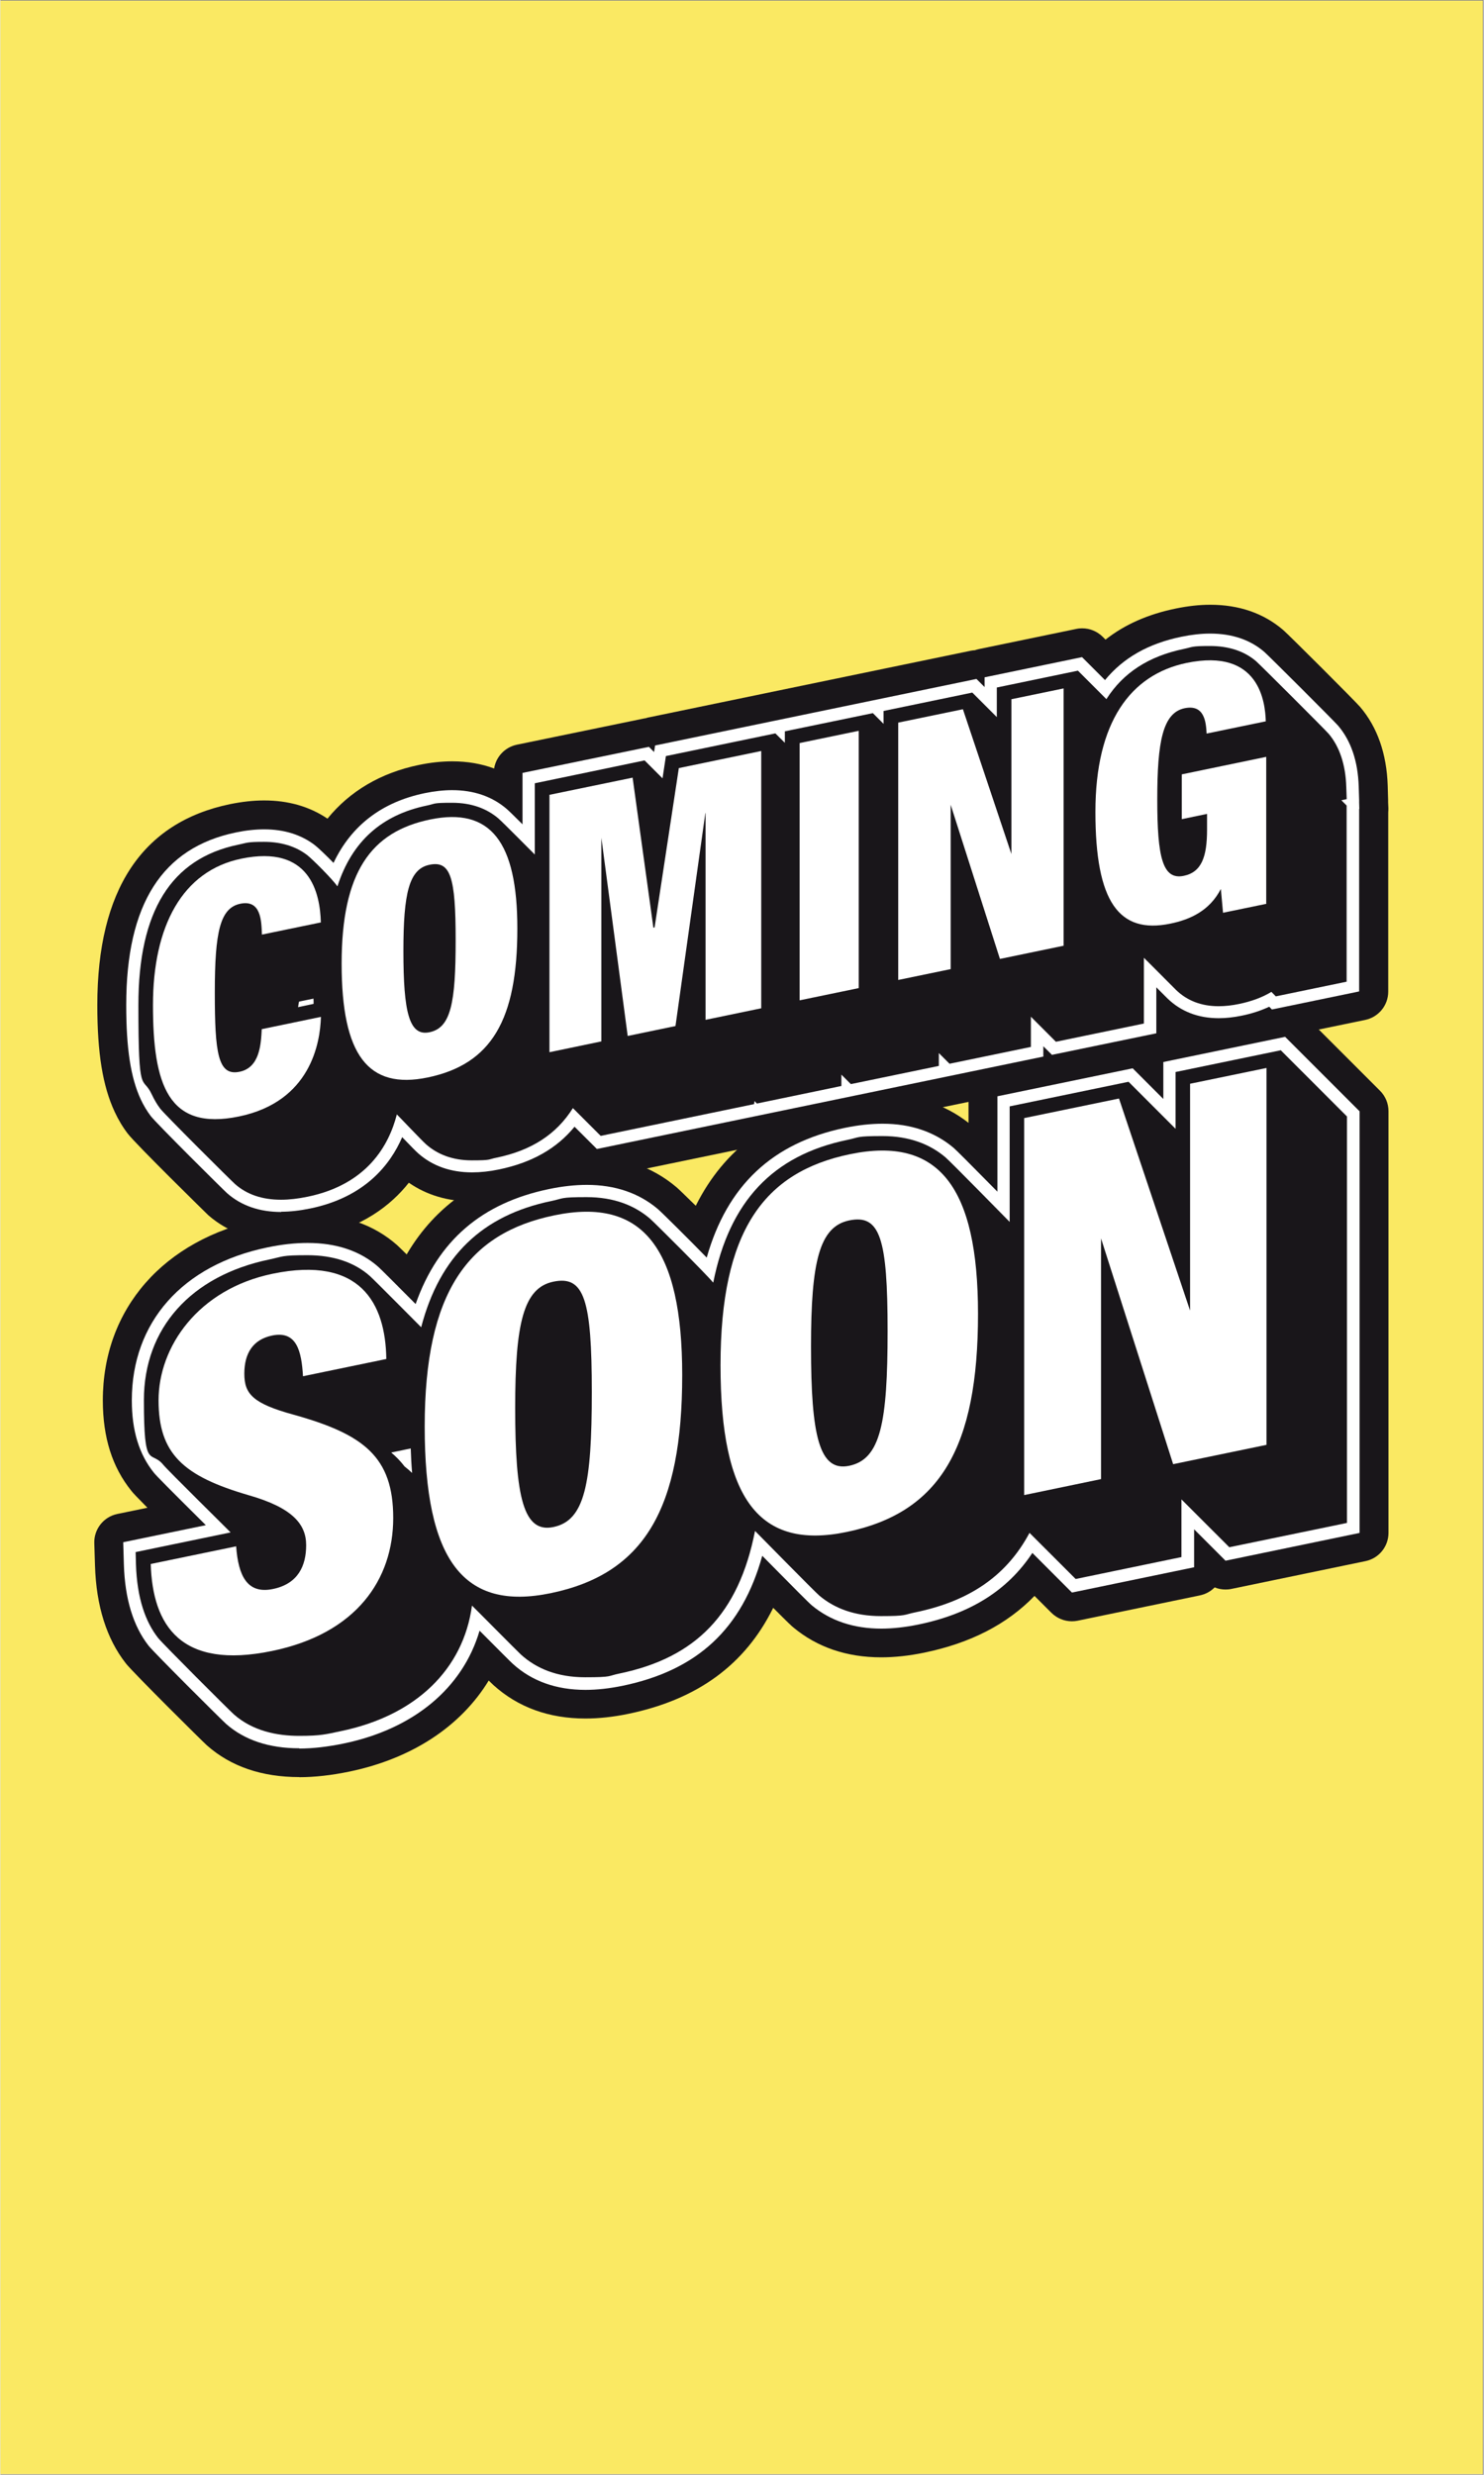
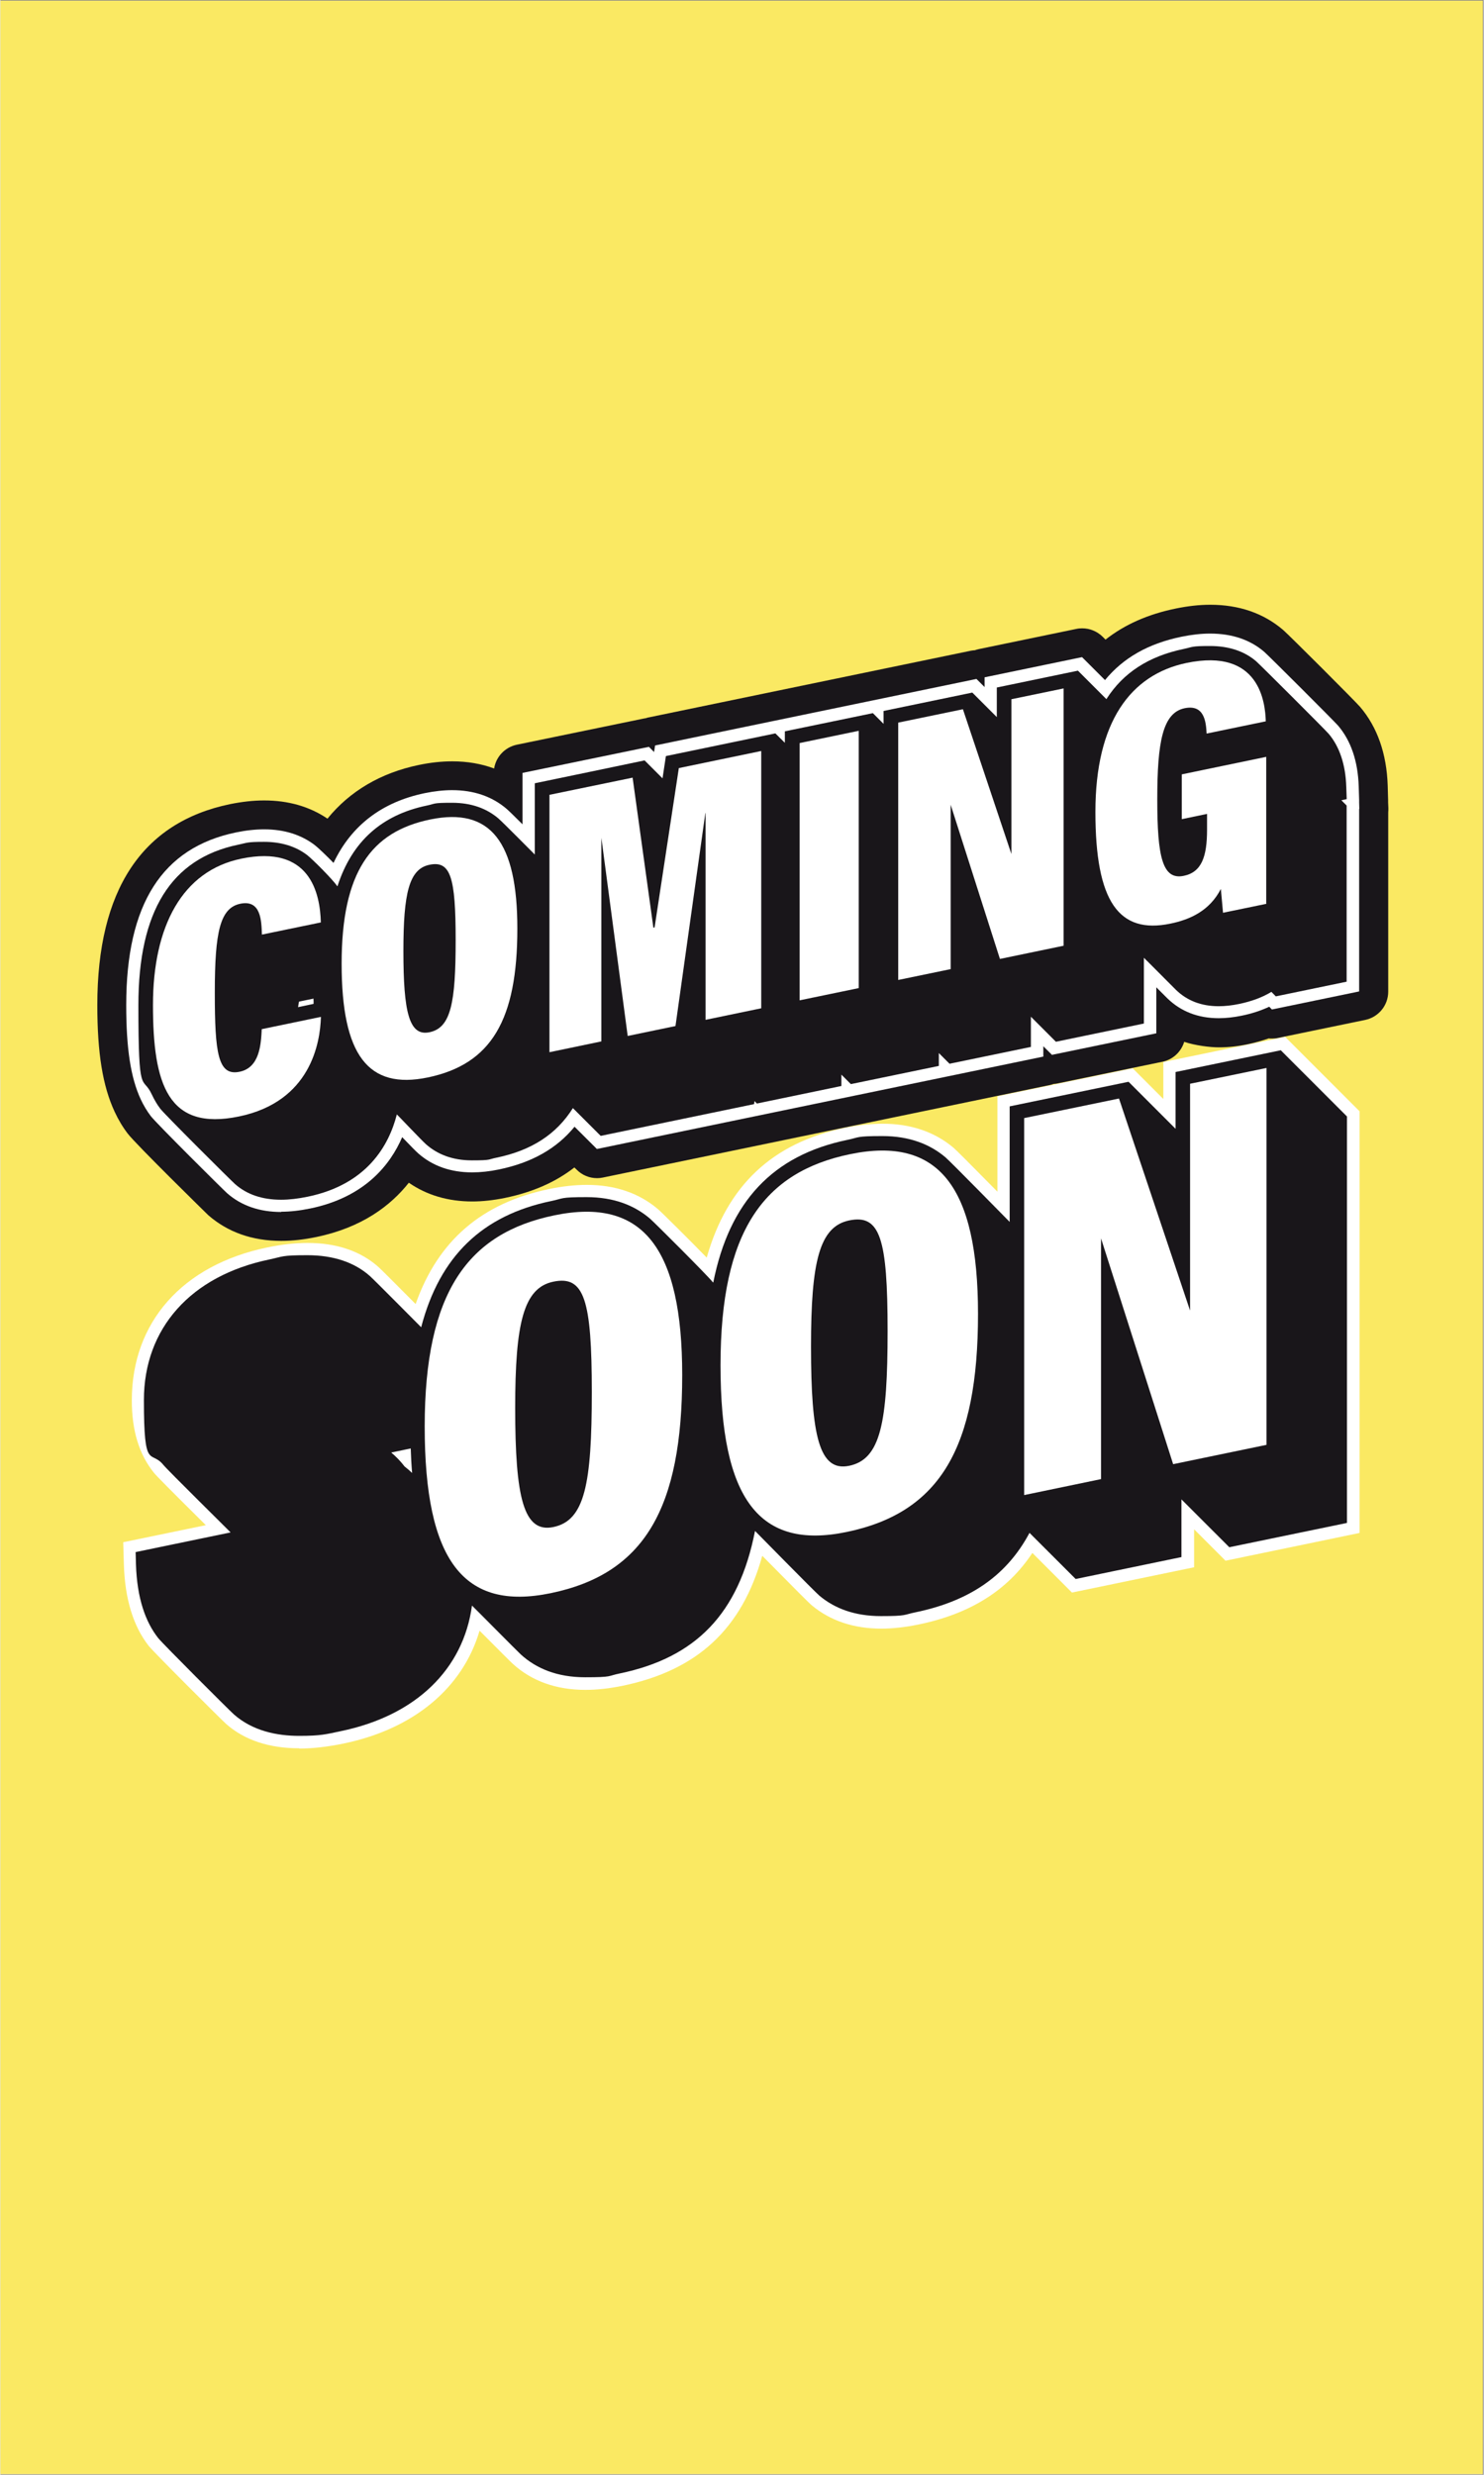
<svg xmlns="http://www.w3.org/2000/svg" version="1.0" preserveAspectRatio="xMidYMid meet" height="500" viewBox="0 0 224.88 375" zoomAndPan="magnify" width="300">
  <rect x="0" y="0" width="224.88" height="375" fill="#808080" stroke="none" />
  <defs>
    <clipPath id="ace1349838">
      <path clip-rule="nonzero" d="M 0 0.102 L 224.762 0.102 L 224.762 374.898 L 0 374.898 Z M 0 0.102" />
    </clipPath>
    <clipPath id="f69a81886a">
      <path clip-rule="nonzero" d="M 17.059 87.121 L 207.934 87.121 L 207.934 256.789 L 17.059 256.789 Z M 17.059 87.121" />
    </clipPath>
    <clipPath id="2d0b5ede50">
      <path clip-rule="nonzero" d="M 27.551 87.121 L 197.328 87.121 C 203.125 87.121 207.824 91.82 207.824 97.617 L 207.824 246.297 C 207.824 252.094 203.125 256.789 197.328 256.789 L 27.551 256.789 C 21.754 256.789 17.059 252.094 17.059 246.297 L 17.059 97.617 C 17.059 91.82 21.754 87.121 27.551 87.121 Z M 27.551 87.121" />
    </clipPath>
    <clipPath id="0a687474b1">
      <path clip-rule="nonzero" d="M 0.059 0.121 L 190.934 0.121 L 190.934 169.789 L 0.059 169.789 Z M 0.059 0.121" />
    </clipPath>
    <clipPath id="6f0fe39e3c">
      <path clip-rule="nonzero" d="M 10.551 0.121 L 180.328 0.121 C 186.125 0.121 190.824 4.82 190.824 10.617 L 190.824 159.297 C 190.824 165.094 186.125 169.789 180.328 169.789 L 10.551 169.789 C 4.754 169.789 0.059 165.094 0.059 159.297 L 0.059 10.617 C 0.059 4.82 4.754 0.121 10.551 0.121 Z M 10.551 0.121" />
    </clipPath>
    <clipPath id="82f1c25de1">
      <rect height="170" y="0" width="191" x="0" />
    </clipPath>
    <clipPath id="d724a92276">
      <path clip-rule="nonzero" d="M 14.117 91.637 L 210.512 91.637 L 210.512 189 L 14.117 189 Z M 14.117 91.637" />
    </clipPath>
    <clipPath id="21497e9c16">
      <path clip-rule="nonzero" d="M 14.117 152 L 210.512 152 L 210.512 269.293 L 14.117 269.293 Z M 14.117 152" />
    </clipPath>
  </defs>
  <g clip-path="url(#ace1349838)">
    <path fill-rule="nonzero" fill-opacity="1" d="M 0 0.102 L 224.879 0.102 L 224.879 374.898 L 0 374.898 Z M 0 0.102" fill="#ffffff" />
    <path fill-rule="nonzero" fill-opacity="1" d="M 0 0.102 L 224.879 0.102 L 224.879 374.898 L 0 374.898 Z M 0 0.102" fill="#fae963" />
  </g>
  <g clip-path="url(#f69a81886a)">
    <g clip-path="url(#2d0b5ede50)">
      <g transform="matrix(1, 0, 0, 1, 17, 87)">
        <g clip-path="url(#82f1c25de1)">
          <g clip-path="url(#0a687474b1)">
            <g clip-path="url(#6f0fe39e3c)">
              <path fill-rule="nonzero" fill-opacity="1" d="M 0.059 0.121 L 190.934 0.121 L 190.934 169.789 L 0.059 169.789 Z M 0.059 0.121" fill="#fae963" />
            </g>
          </g>
        </g>
      </g>
    </g>
  </g>
  <g clip-path="url(#d724a92276)">
    <path fill-rule="nonzero" fill-opacity="1" d="M 42.582 188.027 C 38.199 188.027 34.484 186.719 31.516 184.133 C 31.438 184.055 20.566 173.426 19.301 171.766 C 18.539 170.77 17.875 169.66 17.312 168.441 C 15.508 164.547 14.695 159.578 14.695 152.297 C 14.695 134.859 21.469 124.609 34.824 121.848 C 36.629 121.484 38.355 121.289 39.992 121.289 C 43.652 121.289 46.883 122.215 49.59 124.047 C 52.965 119.887 57.676 117.105 63.441 115.914 C 65.195 115.547 66.91 115.363 68.504 115.363 C 70.793 115.363 72.926 115.73 74.859 116.449 C 75.137 114.672 76.496 113.223 78.301 112.844 L 97.461 108.895 C 97.594 108.867 97.723 108.84 97.855 108.828 C 98.023 108.762 98.207 108.711 98.402 108.684 L 147.125 98.605 C 147.336 98.566 147.543 98.539 147.754 98.527 C 147.949 98.461 148.145 98.395 148.355 98.355 L 163.133 95.297 C 163.434 95.23 163.723 95.207 164.023 95.207 C 165.176 95.207 166.285 95.664 167.125 96.488 L 167.555 96.918 C 170.473 94.629 173.992 93.074 178.203 92.211 C 180.035 91.832 181.785 91.637 183.434 91.637 C 187.816 91.637 191.543 92.93 194.5 95.469 C 195.348 96.199 205.5 106.332 206.168 107.129 C 208.77 110.188 210.18 114.203 210.34 119.039 L 210.391 120.844 C 210.391 120.961 210.402 121.078 210.402 121.195 L 210.402 121.562 C 210.402 121.562 210.441 122.449 210.441 122.449 C 210.441 122.672 210.441 122.895 210.418 123.117 L 210.418 150.258 C 210.418 152.336 208.965 154.113 206.926 154.547 L 193.703 157.277 C 193.402 157.344 193.113 157.371 192.812 157.371 C 192.512 157.371 192.484 157.371 192.316 157.344 C 191.293 157.695 190.223 157.996 189.109 158.234 C 187.605 158.547 186.141 158.703 184.754 158.703 C 183.367 158.703 181.117 158.414 179.484 157.867 C 179.027 159.371 177.785 160.559 176.176 160.887 L 160.348 164.156 C 160.125 164.207 159.902 164.234 159.68 164.246 C 159.473 164.324 159.262 164.391 159.039 164.43 L 91.355 178.43 C 91.055 178.496 90.766 178.523 90.465 178.523 C 89.312 178.523 88.203 178.078 87.379 177.242 L 87.023 176.902 C 84.16 179.137 80.68 180.652 76.508 181.516 C 74.77 181.871 73.094 182.055 71.539 182.055 C 67.875 182.055 64.645 181.098 61.926 179.215 C 59.152 182.719 54.785 186.016 47.918 187.438 C 46.047 187.832 44.27 188.027 42.605 188.027 Z M 42.582 188.027" fill="#19161a" />
  </g>
  <g clip-path="url(#21497e9c16)">
-     <path fill-rule="nonzero" fill-opacity="1" d="M 45.316 269.277 C 39.637 269.277 34.93 267.672 31.32 264.48 C 30.742 263.973 20.109 253.434 19.039 252.074 C 16.109 248.348 14.527 243.355 14.344 237.234 L 14.238 233.824 C 14.172 231.707 15.648 229.836 17.73 229.406 L 22.293 228.465 C 20.594 226.75 20.148 226.266 19.887 225.941 C 16.957 222.332 15.531 217.82 15.531 212.188 C 15.531 198.328 24.742 187.805 39.559 184.746 C 42.031 184.234 44.387 183.973 46.559 183.973 C 52.051 183.973 56.629 185.555 60.16 188.68 C 60.367 188.879 60.773 189.258 61.598 190.078 C 65.98 182.602 72.914 177.844 82.277 175.91 C 84.594 175.426 86.828 175.188 88.895 175.188 C 94.246 175.188 98.836 176.785 102.523 179.91 C 102.891 180.223 104.055 181.359 105.43 182.707 C 109.719 174.117 117.004 168.73 127.125 166.625 C 129.441 166.141 131.664 165.906 133.746 165.906 C 138.82 165.906 143.203 167.332 146.785 170.145 L 146.785 166.117 C 146.785 164.039 148.238 162.246 150.277 161.828 L 170.785 157.594 C 171.086 157.527 171.375 157.5 171.676 157.5 C 172.211 157.5 172.746 157.605 173.246 157.789 C 173.832 157.215 174.578 156.809 175.43 156.625 L 193.898 152.809 C 194.199 152.742 194.484 152.715 194.785 152.715 C 195.938 152.715 197.051 153.172 197.887 153.996 L 209.176 165.281 C 210 166.102 210.457 167.215 210.457 168.379 L 210.457 232.27 C 210.457 234.348 209.004 236.137 206.965 236.555 L 186.637 240.766 C 186.336 240.832 186.051 240.855 185.75 240.855 C 185.188 240.855 184.625 240.754 184.102 240.531 C 183.512 241.133 182.742 241.562 181.863 241.746 L 163.344 245.578 C 163.043 245.641 162.754 245.668 162.453 245.668 C 161.305 245.668 160.191 245.211 159.355 244.387 L 156.789 241.824 C 152.605 246.141 147.074 248.977 140.051 250.426 C 137.773 250.898 135.574 251.133 133.547 251.133 C 128.316 251.133 123.832 249.602 120.223 246.598 C 119.906 246.336 119.438 245.902 117.172 243.629 C 112.922 252.246 105.676 257.527 95.199 259.695 C 92.926 260.168 90.738 260.402 88.699 260.402 C 83.141 260.402 78.457 258.688 74.742 255.328 C 74.613 255.211 74.402 255.004 74.039 254.648 C 69.812 261.578 62.422 266.469 52.926 268.441 C 50.219 269.004 47.656 269.293 45.316 269.293 Z M 45.316 269.277" fill="#19161a" />
-   </g>
+     </g>
  <path fill-rule="nonzero" fill-opacity="1" d="M 42.582 183.648 C 39.285 183.648 36.539 182.695 34.395 180.824 C 33.883 180.379 23.629 170.207 22.793 169.109 C 22.23 168.363 21.719 167.516 21.289 166.602 C 19.758 163.32 19.078 158.898 19.078 152.297 C 19.078 137 24.52 128.453 35.715 126.137 C 37.219 125.824 38.656 125.668 39.992 125.668 C 43.012 125.668 45.602 126.477 47.668 128.059 C 48.18 128.453 49.41 129.629 50.508 130.754 C 53.203 125.078 57.844 121.535 64.32 120.188 C 65.785 119.887 67.195 119.73 68.492 119.73 C 71.75 119.73 74.508 120.672 76.691 122.516 C 76.992 122.766 77.75 123.496 79.164 124.91 L 79.164 117.117 L 98.324 113.168 L 99.109 113.953 L 99.266 112.961 L 147.988 102.879 L 149.219 104.109 L 149.219 102.633 L 163.996 99.574 L 167.477 103.051 C 170.262 99.664 174.055 97.52 179.051 96.488 C 180.582 96.172 182.047 96.004 183.406 96.004 C 186.719 96.004 189.477 96.93 191.621 98.773 C 192.316 99.375 202.254 109.301 202.816 109.953 C 204.766 112.242 205.824 115.34 205.945 119.168 L 206.008 121.223 C 206.008 121.223 206.008 121.641 206.008 121.641 L 206.035 122.57 L 206.008 122.57 L 206.008 150.23 L 192.785 152.965 L 192.379 152.547 C 191.125 153.133 189.727 153.594 188.195 153.906 C 186.977 154.152 185.812 154.285 184.73 154.285 C 181.59 154.285 178.973 153.266 176.922 151.266 C 176.75 151.094 176.07 150.414 175.258 149.605 L 175.258 156.574 L 159.434 159.84 L 158.125 158.535 L 158.125 160.102 L 90.438 174.105 L 87.051 170.73 C 84.332 174.051 80.578 176.168 75.605 177.203 C 74.168 177.504 72.793 177.648 71.512 177.648 C 68.27 177.648 65.508 176.68 63.34 174.758 C 63.012 174.469 62.199 173.648 60.918 172.312 C 59.125 176.469 55.281 181.398 47 183.113 C 45.418 183.438 43.941 183.609 42.582 183.609 Z M 42.582 183.648" fill="#ffffff" />
  <path fill-rule="nonzero" fill-opacity="1" d="M 45.316 264.914 C 40.738 264.914 36.996 263.672 34.211 261.211 C 33.633 260.703 23.289 250.414 22.477 249.383 C 20.137 246.398 18.883 242.27 18.723 237.105 L 18.621 233.691 L 31.148 231.105 C 25.668 225.664 23.68 223.664 23.301 223.195 C 21.027 220.383 19.926 216.789 19.926 212.188 C 19.926 200.344 27.605 191.688 40.461 189.02 C 42.645 188.562 44.699 188.34 46.57 188.34 C 50.965 188.34 54.562 189.559 57.281 191.949 C 57.699 192.316 59.988 194.617 62.957 197.598 C 66.348 187.988 72.977 182.289 83.191 180.172 C 85.219 179.75 87.145 179.543 88.922 179.543 C 93.211 179.543 96.836 180.785 99.711 183.23 C 100.234 183.676 104.395 187.793 107.09 190.562 C 110.203 179.609 117.07 173.176 128.027 170.902 C 130.055 170.484 131.98 170.273 133.758 170.273 C 138.023 170.273 141.633 171.504 144.496 173.906 C 144.914 174.262 146.812 176.156 151.168 180.574 L 151.168 166.117 L 171.676 161.879 L 176.32 166.523 L 176.32 160.926 L 194.785 157.109 L 206.074 168.391 L 206.074 232.281 L 185.75 236.492 L 180.988 231.73 L 180.988 237.484 L 162.469 241.316 L 156.465 235.312 C 152.711 240.988 147.047 244.543 139.172 246.164 C 137.184 246.57 135.301 246.781 133.562 246.781 C 129.375 246.781 125.832 245.59 123.031 243.262 C 122.59 242.898 120.535 240.832 115.512 235.746 C 112.438 246.82 105.676 253.094 94.324 255.445 C 92.336 255.852 90.453 256.062 88.711 256.062 C 84.277 256.062 80.578 254.742 77.699 252.125 C 77.348 251.812 75.66 250.113 72.914 247.355 L 72.652 247.094 C 70.102 255.785 62.656 261.996 52.039 264.191 C 49.617 264.691 47.355 264.953 45.316 264.953 Z M 45.316 264.914" fill="#ffffff" />
  <path fill-rule="nonzero" fill-opacity="1" d="M 203.355 121.25 L 204.125 121.09 L 204.059 119.246 C 203.957 115.836 203.016 113.102 201.379 111.18 C 200.828 110.539 190.992 100.723 190.391 100.199 C 188.625 98.684 186.273 97.887 183.395 97.887 C 180.516 97.887 180.832 98.031 179.418 98.332 C 174.133 99.43 170.25 101.914 167.688 105.938 L 163.371 101.625 L 151.074 104.176 L 151.074 108.66 L 147.359 104.945 L 133.902 107.73 L 133.902 109.68 L 132.281 108.059 L 118.938 110.816 L 118.938 112.555 L 117.5 111.129 L 100.902 114.566 L 100.391 117.941 L 97.672 115.223 C 97.672 115.234 81.023 118.688 81.023 118.688 L 81.023 129.484 C 80.629 129.105 76.145 124.555 75.461 123.98 C 73.762 122.555 71.5 121.641 68.465 121.641 C 65.43 121.641 66.02 121.785 64.672 122.059 C 57.793 123.484 53.305 127.512 51.109 134.281 C 51.082 134.27 51.07 134.258 51.043 134.242 C 50.363 133.238 47.289 130.164 46.504 129.562 C 44.793 128.254 42.594 127.562 39.965 127.562 C 37.336 127.562 37.453 127.707 36.066 127.992 C 25.879 130.098 20.922 138.062 20.922 152.324 C 20.922 166.586 21.551 162.809 22.949 165.828 C 23.328 166.625 23.746 167.359 24.242 168 C 24.883 168.848 34.996 178.914 35.598 179.438 C 37.387 181.008 39.715 181.793 42.555 181.793 C 43.785 181.793 45.145 181.633 46.598 181.332 C 55.57 179.477 58.902 173.594 60.109 168.863 C 60.211 168.941 63.926 172.863 64.555 173.41 C 66.242 174.887 68.492 175.828 71.488 175.828 C 74.48 175.828 73.879 175.688 75.199 175.426 C 80.473 174.34 84.293 171.906 86.801 167.906 L 91.016 172.117 L 114.27 167.305 L 114.336 166.848 L 114.703 167.215 L 127.508 164.559 L 127.508 162.836 L 128.945 164.273 L 142.285 161.516 L 142.285 159.566 L 143.906 161.188 L 156.242 158.637 L 156.242 154.062 L 160.035 157.855 L 173.375 155.094 L 173.375 145.133 C 173.73 145.461 177.785 149.551 178.227 149.984 C 179.914 151.629 182.086 152.469 184.715 152.469 C 185.672 152.469 186.719 152.352 187.801 152.129 C 189.699 151.734 191.332 151.133 192.707 150.297 L 193.375 150.977 L 204.113 148.754 L 204.113 122.059 L 203.328 121.273 Z M 47.484 151.605 L 47.484 152.113 C 47.5 152.113 45.133 152.613 45.133 152.613 C 45.172 152.312 45.223 152.035 45.273 151.773 L 47.473 151.316 C 47.473 151.422 47.473 151.527 47.473 151.605 Z M 47.484 151.605" fill="#19161a" />
  <path fill-rule="nonzero" fill-opacity="1" d="M 194.16 159.137 L 178.176 162.441 L 178.176 171.043 L 171.047 163.918 L 153.023 167.645 L 153.023 185.152 C 152.973 185.113 144.039 175.988 143.266 175.348 C 140.938 173.387 137.84 172.145 133.73 172.145 C 129.625 172.145 130.293 172.34 128.383 172.73 C 117.148 175.059 110.527 182.027 108.082 194.344 C 108.059 194.316 108.031 194.301 108.004 194.277 C 107.285 193.348 99.215 185.281 98.469 184.641 C 96.129 182.652 93.027 181.398 88.883 181.398 C 84.734 181.398 85.441 181.594 83.531 181.988 C 73.082 184.145 66.621 190.328 63.797 201.113 C 63.457 200.785 56.629 193.883 56 193.336 C 53.66 191.27 50.48 190.199 46.531 190.199 C 42.582 190.199 42.855 190.406 40.801 190.84 C 28.875 193.309 21.758 201.27 21.758 212.16 C 21.758 223.051 22.793 219.602 24.715 221.98 C 25.355 222.777 34.746 232.02 34.902 232.203 L 20.504 235.184 L 20.555 237.027 C 20.711 242.203 22.008 245.773 23.918 248.203 C 24.609 249.082 34.797 259.25 35.414 259.789 C 38.266 262.297 41.953 263.031 45.289 263.031 C 48.625 263.031 49.344 262.793 51.633 262.312 C 62.973 259.969 70.191 252.965 71.5 243.289 C 71.75 243.512 78.328 250.164 78.914 250.703 C 81.27 252.844 84.434 254.152 88.66 254.152 C 92.883 254.152 92.02 253.957 93.891 253.578 C 105.441 251.184 111.953 244.52 114.414 231.98 C 114.48 232.031 123.426 241.156 124.184 241.797 C 126.484 243.719 129.52 244.883 133.508 244.883 C 137.5 244.883 136.871 244.688 138.742 244.309 C 146.902 242.621 152.555 238.793 156.031 232.27 L 163.031 239.262 L 179.066 235.941 L 179.066 227.195 L 186.324 234.449 L 204.164 230.766 L 204.164 169.176 L 194.145 159.16 Z M 62.41 223.184 C 62.055 222.844 61.676 222.516 61.285 222.215 C 60.695 221.441 60.016 220.738 59.258 220.098 L 62.215 219.48 C 62.254 220.699 62.316 221.941 62.422 223.184 Z M 62.41 223.184" fill="#19161a" />
  <path fill-rule="nonzero" fill-opacity="1" d="M 48.598 154.113 C 48.48 158.023 47.043 166.926 36.172 169.176 C 25.395 171.41 23.133 164.301 23.133 152.297 C 23.133 140.297 27.605 131.957 36.523 130.113 C 46.938 127.953 48.465 135.316 48.586 139.773 L 39.652 141.617 C 39.574 139.523 39.52 136.297 36.383 136.938 C 33.309 137.578 32.508 141.172 32.508 150.375 C 32.508 159.578 32.98 163.082 36.262 162.402 C 39.324 161.777 39.508 158.234 39.625 155.945 L 48.57 154.09 Z M 48.598 154.113" fill="#ffffff" />
  <path fill-rule="nonzero" fill-opacity="1" d="M 78.379 140.703 C 78.379 154.48 74.48 161.254 64.789 163.266 C 55.754 165.137 51.738 159.895 51.738 146.023 C 51.738 132.152 56.195 126.031 65.156 124.176 C 74.352 122.27 78.379 127.613 78.379 140.688 Z M 61.102 144.086 C 61.102 153.371 61.965 157.055 65.051 156.414 C 68.297 155.75 69.027 151.996 69.027 142.453 C 69.027 132.91 68.258 130.375 65.051 131.039 C 61.965 131.68 61.102 135.328 61.102 144.102 Z M 61.102 144.086" fill="#ffffff" />
  <path fill-rule="nonzero" fill-opacity="1" d="M 102.863 116.387 L 99.188 140.531 L 99.004 140.57 L 95.855 117.836 L 83.246 120.438 L 83.246 159.438 L 91.117 157.801 L 91.117 126.949 L 95.109 156.977 L 102.355 155.473 L 106.879 123.223 L 106.918 123.211 L 106.918 154.531 L 115.355 152.781 L 115.355 113.797 Z M 102.863 116.387" fill="#ffffff" />
  <path fill-rule="nonzero" fill-opacity="1" d="M 130.137 110.738 L 130.137 149.723 L 121.176 151.578 L 121.176 112.594 Z M 130.137 110.738" fill="#ffffff" />
  <path fill-rule="nonzero" fill-opacity="1" d="M 153.285 105.953 L 153.285 129.406 L 145.934 107.469 L 136.125 109.496 L 136.125 148.492 L 144.078 146.848 L 144.078 121.941 L 151.547 145.305 L 161.199 143.305 L 161.199 104.316 Z M 153.285 105.953" fill="#ffffff" />
  <path fill-rule="nonzero" fill-opacity="1" d="M 191.961 136.949 L 185.371 138.309 L 185.043 134.699 C 183.355 137.969 180.453 139.328 177.379 139.957 C 169.598 141.562 166.023 136.676 166.023 123.027 C 166.023 109.379 171.363 102.215 179.863 100.449 C 190.891 98.172 191.766 106.383 191.855 109.301 L 182.883 111.156 C 182.793 109.34 182.52 106.711 179.562 107.312 C 176.227 108.004 175.402 112.383 175.402 121.129 C 175.402 129.875 176.199 133.379 179.418 132.715 C 182.141 132.152 182.949 129.785 182.949 125.73 L 182.949 123.328 L 179.117 124.125 L 179.117 117.34 L 191.922 114.684 L 191.922 136.922 Z M 191.961 136.949" fill="#ffffff" />
-   <path fill-rule="nonzero" fill-opacity="1" d="M 35.742 234.293 C 36.066 238.754 37.402 241.59 41.324 240.777 C 45.133 239.996 46.359 237.262 46.359 234.137 C 46.359 231.012 44.371 228.488 37.648 226.566 C 27.723 223.68 23.98 220.293 23.98 212.188 C 23.98 204.082 29.961 195.348 41.273 193.008 C 54.59 190.25 58.395 197.492 58.512 205.926 L 45.879 208.539 C 45.656 204.75 44.934 201.598 41.207 202.367 C 38.289 202.969 36.984 205.074 36.984 208.148 C 36.984 211.219 38.266 212.672 44.477 214.371 C 55.07 217.324 59.559 220.738 59.559 230.008 C 59.559 239.273 54.039 247.512 41.207 250.164 C 27.316 253.043 23.078 246.281 22.793 236.988 L 35.754 234.309 Z M 35.742 234.293" fill="#ffffff" />
  <path fill-rule="nonzero" fill-opacity="1" d="M 103.375 208.355 C 103.375 228.543 97.66 238.465 83.453 241.406 C 70.219 244.152 64.332 236.477 64.332 216.148 C 64.332 195.82 70.871 186.863 83.992 184.156 C 97.461 181.371 103.375 189.191 103.375 208.355 Z M 78.051 213.324 C 78.051 226.922 79.32 232.32 83.832 231.391 C 88.594 230.41 89.668 224.922 89.668 210.934 C 89.668 196.945 88.527 193.23 83.832 194.211 C 79.309 195.152 78.051 200.5 78.051 213.336 Z M 78.051 213.324" fill="#ffffff" />
  <path fill-rule="nonzero" fill-opacity="1" d="M 148.223 199.086 C 148.223 219.273 142.508 229.195 128.305 232.137 C 115.066 234.883 109.184 227.207 109.184 206.879 C 109.184 186.551 115.723 177.594 128.84 174.887 C 142.312 172.105 148.223 179.922 148.223 199.086 Z M 122.902 204.043 C 122.902 217.641 124.172 223.039 128.684 222.109 C 133.445 221.129 134.516 215.637 134.516 201.648 C 134.516 187.66 133.379 183.949 128.684 184.93 C 124.156 185.871 122.902 191.219 122.902 204.055 Z M 122.902 204.043" fill="#ffffff" />
  <path fill-rule="nonzero" fill-opacity="1" d="M 180.375 164.219 L 180.375 198.59 L 169.598 166.457 L 155.223 169.422 L 155.223 226.543 L 166.875 224.125 L 166.875 187.648 L 177.809 221.863 L 191.961 218.934 L 191.961 161.828 Z M 180.375 164.219" fill="#ffffff" />
</svg>